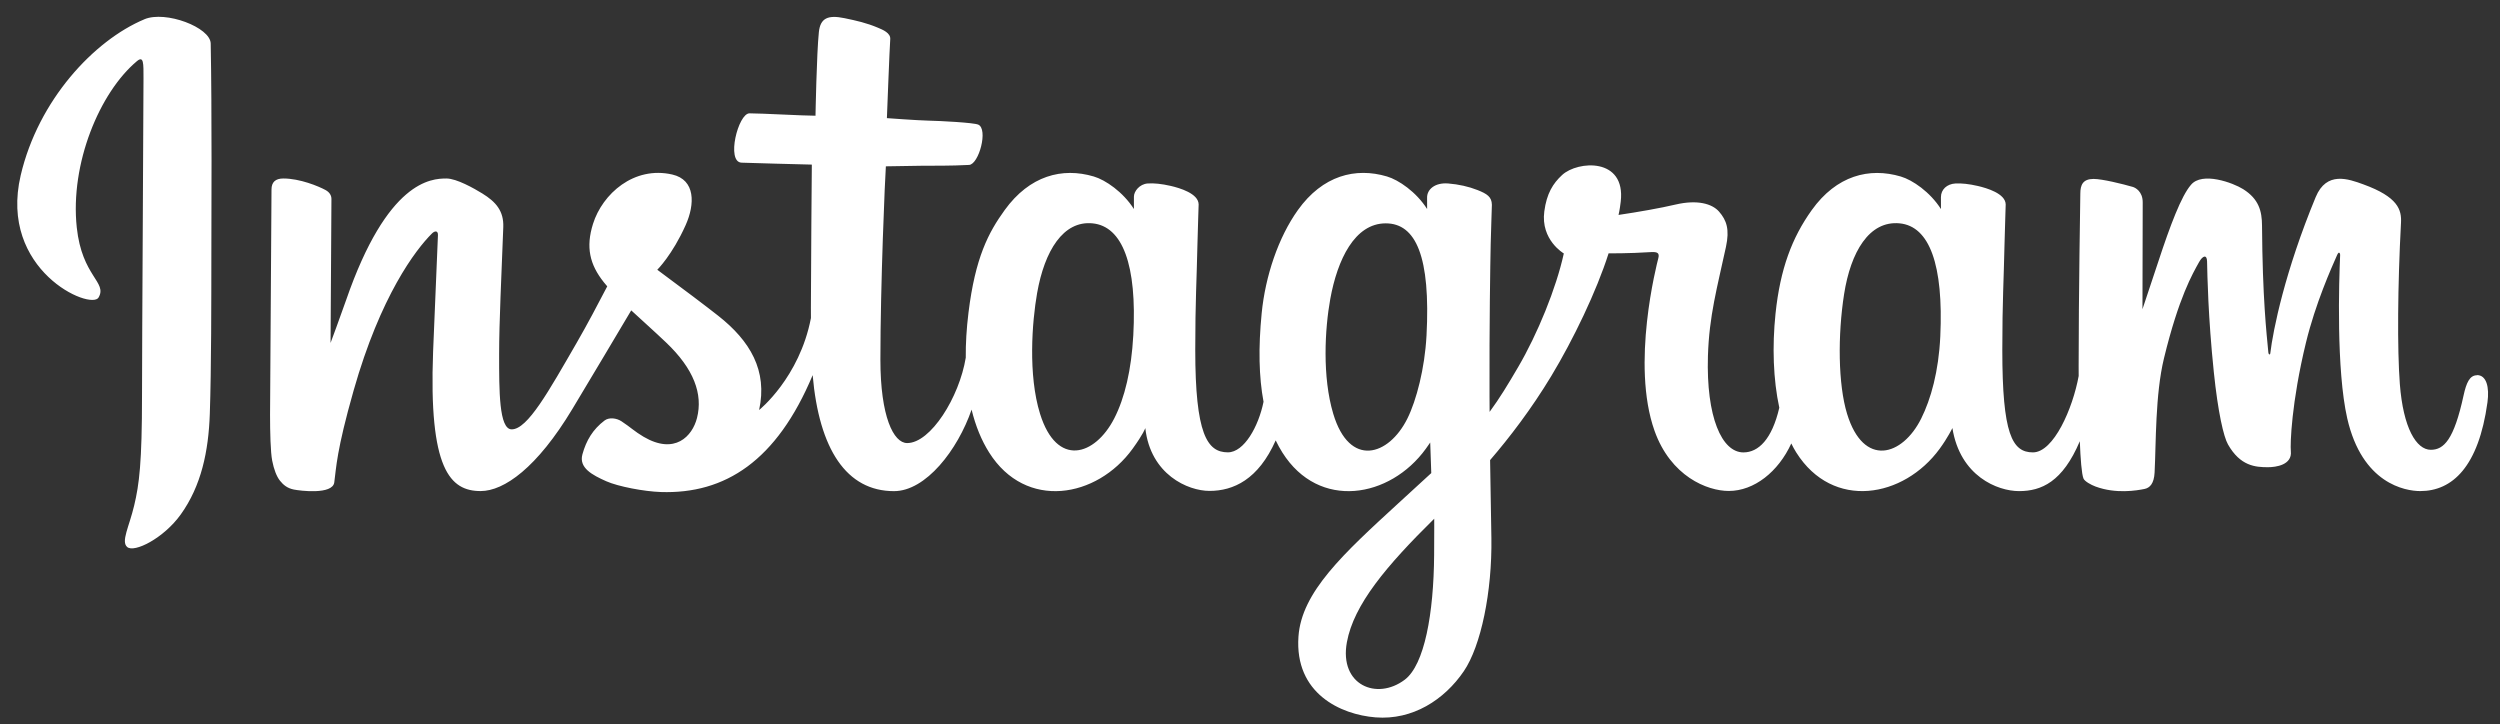
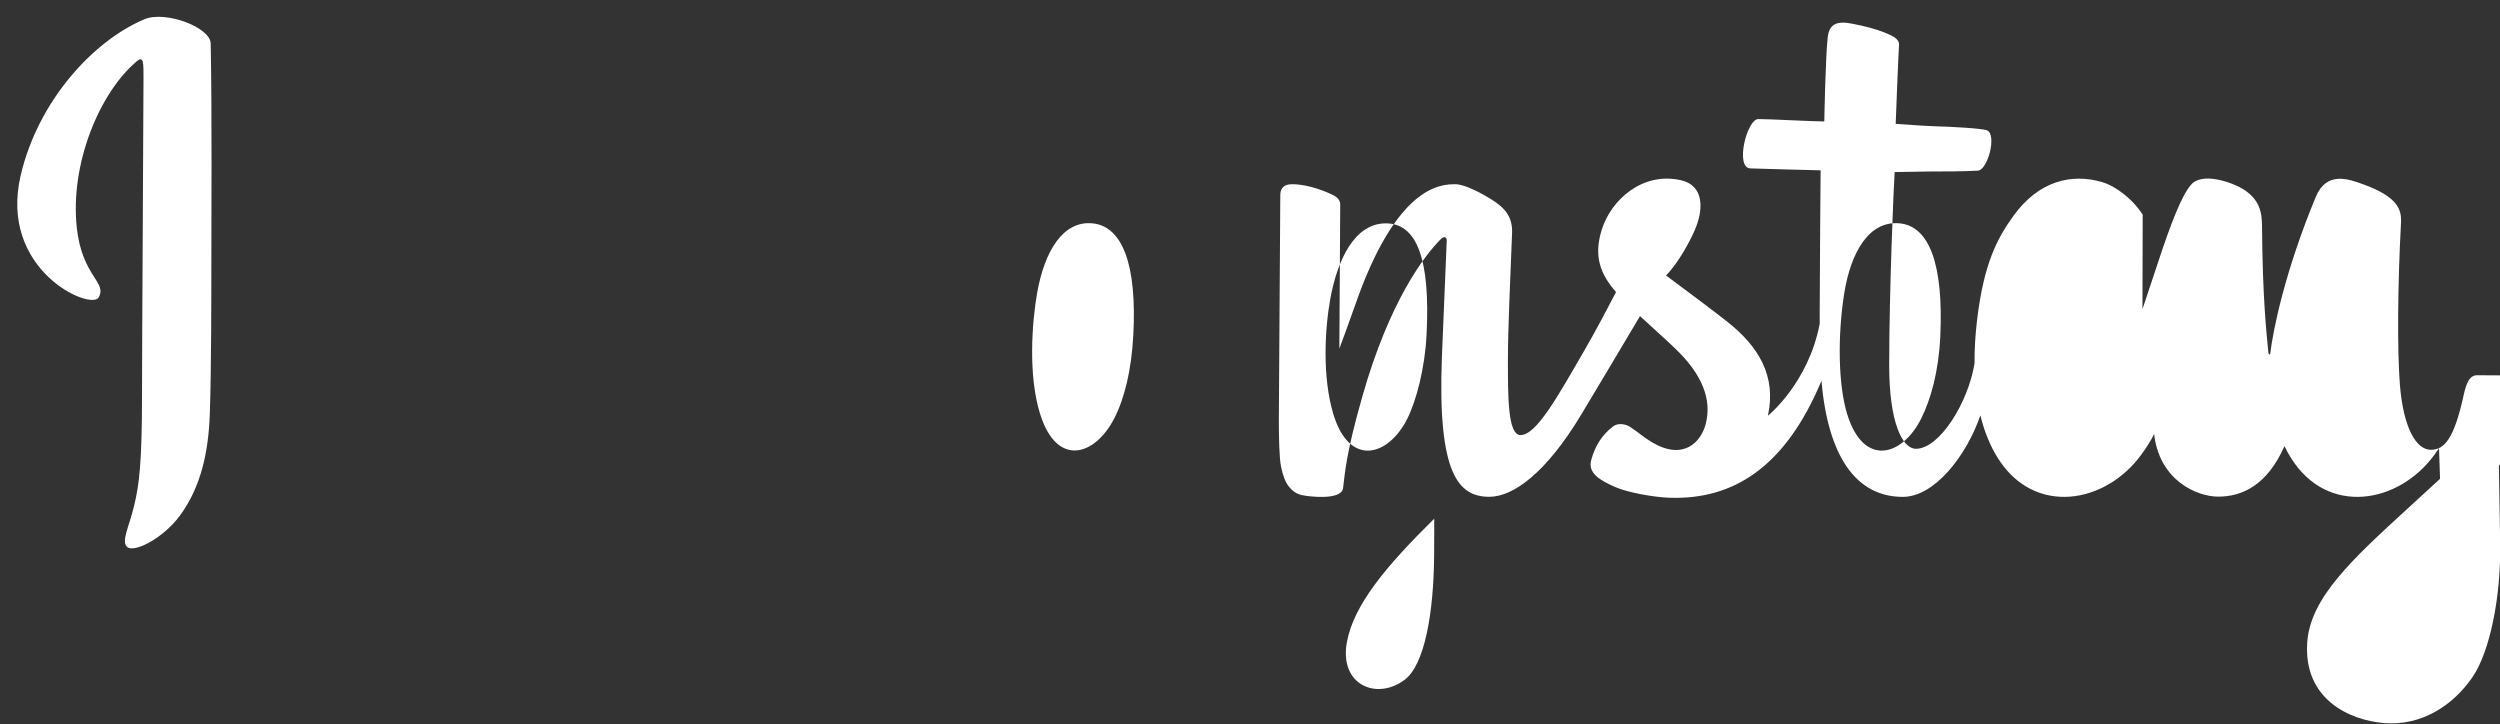
<svg xmlns="http://www.w3.org/2000/svg" aria-labelledby="brandName" fill="none" height="42" viewBox="0 0 145 42" width="145">
  <rect x="0" y="0" width="145" height="42" fill="#333333" stroke="none" />
  <title id="brandName">Instagram</title>
-   <path d="m8.376 1.118c-2.933 1.228-6.158 4.697-7.176 9.051-1.29 5.517 4.078 7.85 4.518 7.085.518-.899-.962-1.203-1.266-4.065-.394-3.697 1.325-7.828 3.488-9.641.402-.337.383.132.383.999 0 1.55-.086 15.468-.086 18.372 0 3.93-.162 5.171-.454 6.398-.295 1.243-.77 2.083-.41 2.406.402.362 2.119-.499 3.112-1.886 1.192-1.663 1.609-3.661 1.684-5.831.09-2.615.087-6.765.09-9.133.004-2.171.037-8.528-.038-12.35-.018-.937-2.618-1.921-3.845-1.407m104.161 18.394c-.095 2.043-.547 3.64-1.108 4.767-1.087 2.181-3.342 2.858-4.299-.277-.522-1.709-.546-4.563-.171-6.948.382-2.429 1.448-4.264 3.213-4.099 1.742.164 2.557 2.408 2.365 6.556zm-29.357 12.677c-.024 3.395-.558 6.372-1.704 7.236-1.625 1.226-3.809.306-3.357-2.171.4-2.192 2.293-4.431 5.066-7.167 0 0 .006.624-.005 2.101zm-.444-12.697c-.099 1.861-.582 3.731-1.108 4.787-1.086 2.181-3.358 2.863-4.299-.277-.643-2.145-.489-4.921-.171-6.671.413-2.27 1.415-4.375 3.214-4.375 1.749 0 2.611 1.919 2.365 6.536zm-17.006-.028c-.107 1.971-.491 3.619-1.108 4.815-1.116 2.166-3.325 2.853-4.299-.277-.702-2.257-.463-5.334-.171-6.996.433-2.467 1.519-4.216 3.214-4.05 1.741.17 2.587 2.407 2.365 6.508zm77.937 2.302c-.426 0-.62.439-.781 1.177-.557 2.567-1.143 3.147-1.898 3.147-.844 0-1.602-1.271-1.797-3.816-.153-2.001-.128-5.684.067-9.349.041-.753-.167-1.498-2.186-2.231-.869-.316-2.132-.78-2.761.738-1.777 4.289-2.472 7.694-2.636 9.077-.008.072-.096.086-.112-.081-.104-1.108-.337-3.121-.366-7.351-.005-.825-.18-1.528-1.091-2.103-.591-.373-2.386-1.033-3.032-.248-.56.642-1.208 2.37-1.882 4.419-.548 1.665-.929 2.791-.929 2.791s.007-4.492.014-6.196c.003-.643-.438-.857-.571-.896-.599-.174-1.778-.464-2.278-.464-.618 0-.769.345-.769.848 0 .066-.098 5.915-.098 10.004 0 .178 0 .371.002.577-.341 1.88-1.449 4.431-2.654 4.431-1.206 0-1.775-1.067-1.775-5.942 0-2.844.086-4.081.128-6.138.024-1.185.071-2.095.068-2.301-.009-.633-1.104-.952-1.613-1.07-.512-.119-.957-.165-1.304-.145-.492.028-.839.35-.839.794 0 .238.002.69.002.69-.633-.995-1.651-1.688-2.329-1.888-1.825-.542-3.73-.062-5.166 1.948-1.142 1.597-1.83 3.406-2.101 6.005-.198 1.9-.133 3.827.219 5.456-.426 1.839-1.215 2.592-2.08 2.592-1.255 0-2.165-2.049-2.059-5.592.07-2.33.536-3.966 1.046-6.332.217-1.008.04-1.537-.402-2.043-.406-.464-1.272-.701-2.516-.41-.886.208-2.153.432-3.313.603 0 0 .07-.279.127-.771.301-2.581-2.503-2.371-3.397-1.547-.534.492-.898 1.073-1.036 2.116-.219 1.656 1.132 2.437 1.132 2.437-.443 2.028-1.529 4.678-2.651 6.594-.601 1.026-1.06 1.787-1.653 2.595-.002-.301-.004-.602-.005-.902-.014-4.265.043-7.621.068-8.831.024-1.185.072-2.071.069-2.277-.007-.463-.277-.638-.84-.86-.497-.196-1.085-.331-1.696-.379-.77-.06-1.234.348-1.222.831.002.091.002.651.002.651-.633-.995-1.652-1.688-2.329-1.888-1.825-.542-3.729-.061-5.166 1.948-1.141 1.597-1.889 3.838-2.101 5.985-.197 2.001-.161 3.701.108 5.134-.29 1.434-1.125 2.934-2.068 2.934-1.206 0-1.892-1.067-1.892-5.942 0-2.844.085-4.081.127-6.138.024-1.185.071-2.095.069-2.301-.009-.633-1.104-.952-1.613-1.071-.533-.123-.993-.169-1.347-.142-.466.035-.794.452-.794.764v.718c-.633-.995-1.652-1.688-2.329-1.888-1.825-.542-3.719-.054-5.166 1.948-.944 1.306-1.708 2.753-2.101 5.957-.114.926-.164 1.793-.157 2.603-.376 2.301-2.038 4.954-3.398 4.954-.795 0-1.553-1.543-1.553-4.832 0-4.381.271-10.618.317-11.219 0 0 1.718-.029 2.05-.033.857-.009 1.633.011 2.774-.048.572-.029 1.124-2.083.533-2.338-.268-.115-2.16-.216-2.91-.232-.631-.014-2.387-.144-2.387-.144s.158-4.14.194-4.577c.031-.364-.44-.552-.711-.666-.657-.278-1.246-.411-1.943-.555-.964-.199-1.401-.004-1.486.809-.129 1.234-.195 4.849-.195 4.849-.707 0-3.122-.138-3.829-.138-.657 0-1.366 2.826-.458 2.861 1.045.041 2.867.076 4.074.112 0 0-.054 6.34-.054 8.297 0 .208.002.409.002.603-.665 3.464-3.006 5.335-3.006 5.335.503-2.292-.524-4.013-2.374-5.469-.681-.537-2.027-1.553-3.532-2.667 0 0 .872-.859 1.645-2.588.548-1.224.571-2.626-.773-2.935-2.222-.511-4.054 1.121-4.6 2.862-.423 1.349-.198 2.351.632 3.391.061.076.126.154.194.232-.501.967-1.19 2.268-1.774 3.277-1.62 2.802-2.843 5.018-3.768 5.018-.739 0-.729-2.25-.729-4.357 0-1.816.134-4.547.241-7.374.035-.935-.432-1.468-1.216-1.95-.476-.293-1.492-.869-2.081-.869-.881 0-3.423.12-5.824 7.067-.303.876-.897 2.471-.897 2.471l.051-8.354c0-.196-.104-.385-.343-.515-.405-.22-1.486-.669-2.447-.669-.458 0-.686.213-.686.637l-.084 13.07c0 .993.026 2.152.124 2.658.098.507.256.92.453 1.166.196.245.423.432.796.509.348.072 2.253.316 2.352-.412.119-.873.123-1.816 1.123-5.336 1.557-5.479 3.588-8.153 4.542-9.102.167-.166.357-.176.348.096-.041 1.201-.184 4.203-.281 6.753-.259 6.825.983 8.09 2.757 8.09 1.357 0 3.271-1.349 5.322-4.763 1.279-2.128 2.52-4.214 3.412-5.717.622.576 1.319 1.195 2.016 1.857 1.62 1.538 2.152 2.999 1.799 4.385-.27 1.06-1.286 2.152-3.096 1.09-.527-.31-.752-.549-1.283-.898-.285-.188-.72-.244-.981-.047-.677.511-1.065 1.16-1.286 1.965-.215.783.569 1.196 1.381 1.558.7.311 2.203.594 3.162.626 3.736.125 6.729-1.804 8.812-6.779.373 4.297 1.96 6.728 4.718 6.728 1.844 0 3.692-2.383 4.5-4.728.232.956.576 1.787 1.019 2.489 2.125 3.367 6.247 2.642 8.318-.217.64-.883.738-1.201.738-1.201.302 2.7 2.476 3.643 3.721 3.643 1.394 0 2.833-.659 3.842-2.93.118.246.247.482.388.705 2.125 3.367 6.247 2.642 8.318-.217.098-.134.182-.256.256-.365l.061 1.773s-1.181 1.084-1.906 1.748c-3.191 2.928-5.618 5.149-5.797 7.736-.229 3.299 2.446 4.524 4.47 4.685 2.149.171 3.99-1.017 5.121-2.678.995-1.462 1.646-4.61 1.599-7.719-.019-1.245-.05-2.828-.075-4.525 1.122-1.303 2.385-2.949 3.549-4.876 1.268-2.1 2.627-4.92 3.323-7.115 0 0 1.181.01 2.441-.072.403-.026.519.056.444.351-.09.357-1.592 6.151-.221 10.01.938 2.642 3.054 3.492 4.307 3.492 1.469 0 2.873-1.109 3.626-2.755.09.184.185.361.289.525 2.125 3.367 6.232 2.638 8.317-.217.471-.644.738-1.201.738-1.201.448 2.794 2.62 3.657 3.865 3.657 1.296 0 2.526-.531 3.525-2.893.041 1.04.107 1.89.211 2.158.063.164.431.37.699.469 1.186.44 2.395.232 2.843.141.31-.063.552-.311.585-.954.087-1.686.033-4.519.544-6.625.858-3.533 1.659-4.904 2.038-5.583.213-.38.453-.443.461-.041.018.814.059 3.205.391 6.417.244 2.362.57 3.759.821 4.201.715 1.264 1.599 1.324 2.318 1.324.458 0 1.415-.127 1.329-.931-.042-.392.031-2.815.877-6.296.553-2.273 1.474-4.327 1.806-5.078.122-.277.179-.059.177-.016-.07 1.565-.227 6.686.411 9.487.865 3.794 3.366 4.218 4.237 4.218 1.861 0 3.382-1.415 3.895-5.139.124-.896-.059-1.588-.607-1.588" fill="#fff" />
+   <path d="m8.376 1.118c-2.933 1.228-6.158 4.697-7.176 9.051-1.29 5.517 4.078 7.85 4.518 7.085.518-.899-.962-1.203-1.266-4.065-.394-3.697 1.325-7.828 3.488-9.641.402-.337.383.132.383.999 0 1.55-.086 15.468-.086 18.372 0 3.93-.162 5.171-.454 6.398-.295 1.243-.77 2.083-.41 2.406.402.362 2.119-.499 3.112-1.886 1.192-1.663 1.609-3.661 1.684-5.831.09-2.615.087-6.765.09-9.133.004-2.171.037-8.528-.038-12.35-.018-.937-2.618-1.921-3.845-1.407m104.161 18.394c-.095 2.043-.547 3.64-1.108 4.767-1.087 2.181-3.342 2.858-4.299-.277-.522-1.709-.546-4.563-.171-6.948.382-2.429 1.448-4.264 3.213-4.099 1.742.164 2.557 2.408 2.365 6.556zm-29.357 12.677c-.024 3.395-.558 6.372-1.704 7.236-1.625 1.226-3.809.306-3.357-2.171.4-2.192 2.293-4.431 5.066-7.167 0 0 .006.624-.005 2.101zm-.444-12.697c-.099 1.861-.582 3.731-1.108 4.787-1.086 2.181-3.358 2.863-4.299-.277-.643-2.145-.489-4.921-.171-6.671.413-2.27 1.415-4.375 3.214-4.375 1.749 0 2.611 1.919 2.365 6.536zm-17.006-.028c-.107 1.971-.491 3.619-1.108 4.815-1.116 2.166-3.325 2.853-4.299-.277-.702-2.257-.463-5.334-.171-6.996.433-2.467 1.519-4.216 3.214-4.05 1.741.17 2.587 2.407 2.365 6.508zm77.937 2.302c-.426 0-.62.439-.781 1.177-.557 2.567-1.143 3.147-1.898 3.147-.844 0-1.602-1.271-1.797-3.816-.153-2.001-.128-5.684.067-9.349.041-.753-.167-1.498-2.186-2.231-.869-.316-2.132-.78-2.761.738-1.777 4.289-2.472 7.694-2.636 9.077-.008.072-.096.086-.112-.081-.104-1.108-.337-3.121-.366-7.351-.005-.825-.18-1.528-1.091-2.103-.591-.373-2.386-1.033-3.032-.248-.56.642-1.208 2.37-1.882 4.419-.548 1.665-.929 2.791-.929 2.791s.007-4.492.014-6.196v.718c-.633-.995-1.652-1.688-2.329-1.888-1.825-.542-3.719-.054-5.166 1.948-.944 1.306-1.708 2.753-2.101 5.957-.114.926-.164 1.793-.157 2.603-.376 2.301-2.038 4.954-3.398 4.954-.795 0-1.553-1.543-1.553-4.832 0-4.381.271-10.618.317-11.219 0 0 1.718-.029 2.05-.033.857-.009 1.633.011 2.774-.048.572-.029 1.124-2.083.533-2.338-.268-.115-2.16-.216-2.91-.232-.631-.014-2.387-.144-2.387-.144s.158-4.14.194-4.577c.031-.364-.44-.552-.711-.666-.657-.278-1.246-.411-1.943-.555-.964-.199-1.401-.004-1.486.809-.129 1.234-.195 4.849-.195 4.849-.707 0-3.122-.138-3.829-.138-.657 0-1.366 2.826-.458 2.861 1.045.041 2.867.076 4.074.112 0 0-.054 6.34-.054 8.297 0 .208.002.409.002.603-.665 3.464-3.006 5.335-3.006 5.335.503-2.292-.524-4.013-2.374-5.469-.681-.537-2.027-1.553-3.532-2.667 0 0 .872-.859 1.645-2.588.548-1.224.571-2.626-.773-2.935-2.222-.511-4.054 1.121-4.6 2.862-.423 1.349-.198 2.351.632 3.391.061.076.126.154.194.232-.501.967-1.19 2.268-1.774 3.277-1.62 2.802-2.843 5.018-3.768 5.018-.739 0-.729-2.25-.729-4.357 0-1.816.134-4.547.241-7.374.035-.935-.432-1.468-1.216-1.95-.476-.293-1.492-.869-2.081-.869-.881 0-3.423.12-5.824 7.067-.303.876-.897 2.471-.897 2.471l.051-8.354c0-.196-.104-.385-.343-.515-.405-.22-1.486-.669-2.447-.669-.458 0-.686.213-.686.637l-.084 13.07c0 .993.026 2.152.124 2.658.098.507.256.92.453 1.166.196.245.423.432.796.509.348.072 2.253.316 2.352-.412.119-.873.123-1.816 1.123-5.336 1.557-5.479 3.588-8.153 4.542-9.102.167-.166.357-.176.348.096-.041 1.201-.184 4.203-.281 6.753-.259 6.825.983 8.09 2.757 8.09 1.357 0 3.271-1.349 5.322-4.763 1.279-2.128 2.52-4.214 3.412-5.717.622.576 1.319 1.195 2.016 1.857 1.62 1.538 2.152 2.999 1.799 4.385-.27 1.06-1.286 2.152-3.096 1.09-.527-.31-.752-.549-1.283-.898-.285-.188-.72-.244-.981-.047-.677.511-1.065 1.16-1.286 1.965-.215.783.569 1.196 1.381 1.558.7.311 2.203.594 3.162.626 3.736.125 6.729-1.804 8.812-6.779.373 4.297 1.96 6.728 4.718 6.728 1.844 0 3.692-2.383 4.5-4.728.232.956.576 1.787 1.019 2.489 2.125 3.367 6.247 2.642 8.318-.217.64-.883.738-1.201.738-1.201.302 2.7 2.476 3.643 3.721 3.643 1.394 0 2.833-.659 3.842-2.93.118.246.247.482.388.705 2.125 3.367 6.247 2.642 8.318-.217.098-.134.182-.256.256-.365l.061 1.773s-1.181 1.084-1.906 1.748c-3.191 2.928-5.618 5.149-5.797 7.736-.229 3.299 2.446 4.524 4.47 4.685 2.149.171 3.99-1.017 5.121-2.678.995-1.462 1.646-4.61 1.599-7.719-.019-1.245-.05-2.828-.075-4.525 1.122-1.303 2.385-2.949 3.549-4.876 1.268-2.1 2.627-4.92 3.323-7.115 0 0 1.181.01 2.441-.072.403-.026.519.056.444.351-.09.357-1.592 6.151-.221 10.01.938 2.642 3.054 3.492 4.307 3.492 1.469 0 2.873-1.109 3.626-2.755.09.184.185.361.289.525 2.125 3.367 6.232 2.638 8.317-.217.471-.644.738-1.201.738-1.201.448 2.794 2.62 3.657 3.865 3.657 1.296 0 2.526-.531 3.525-2.893.041 1.04.107 1.89.211 2.158.063.164.431.37.699.469 1.186.44 2.395.232 2.843.141.31-.063.552-.311.585-.954.087-1.686.033-4.519.544-6.625.858-3.533 1.659-4.904 2.038-5.583.213-.38.453-.443.461-.041.018.814.059 3.205.391 6.417.244 2.362.57 3.759.821 4.201.715 1.264 1.599 1.324 2.318 1.324.458 0 1.415-.127 1.329-.931-.042-.392.031-2.815.877-6.296.553-2.273 1.474-4.327 1.806-5.078.122-.277.179-.059.177-.016-.07 1.565-.227 6.686.411 9.487.865 3.794 3.366 4.218 4.237 4.218 1.861 0 3.382-1.415 3.895-5.139.124-.896-.059-1.588-.607-1.588" fill="#fff" />
</svg>